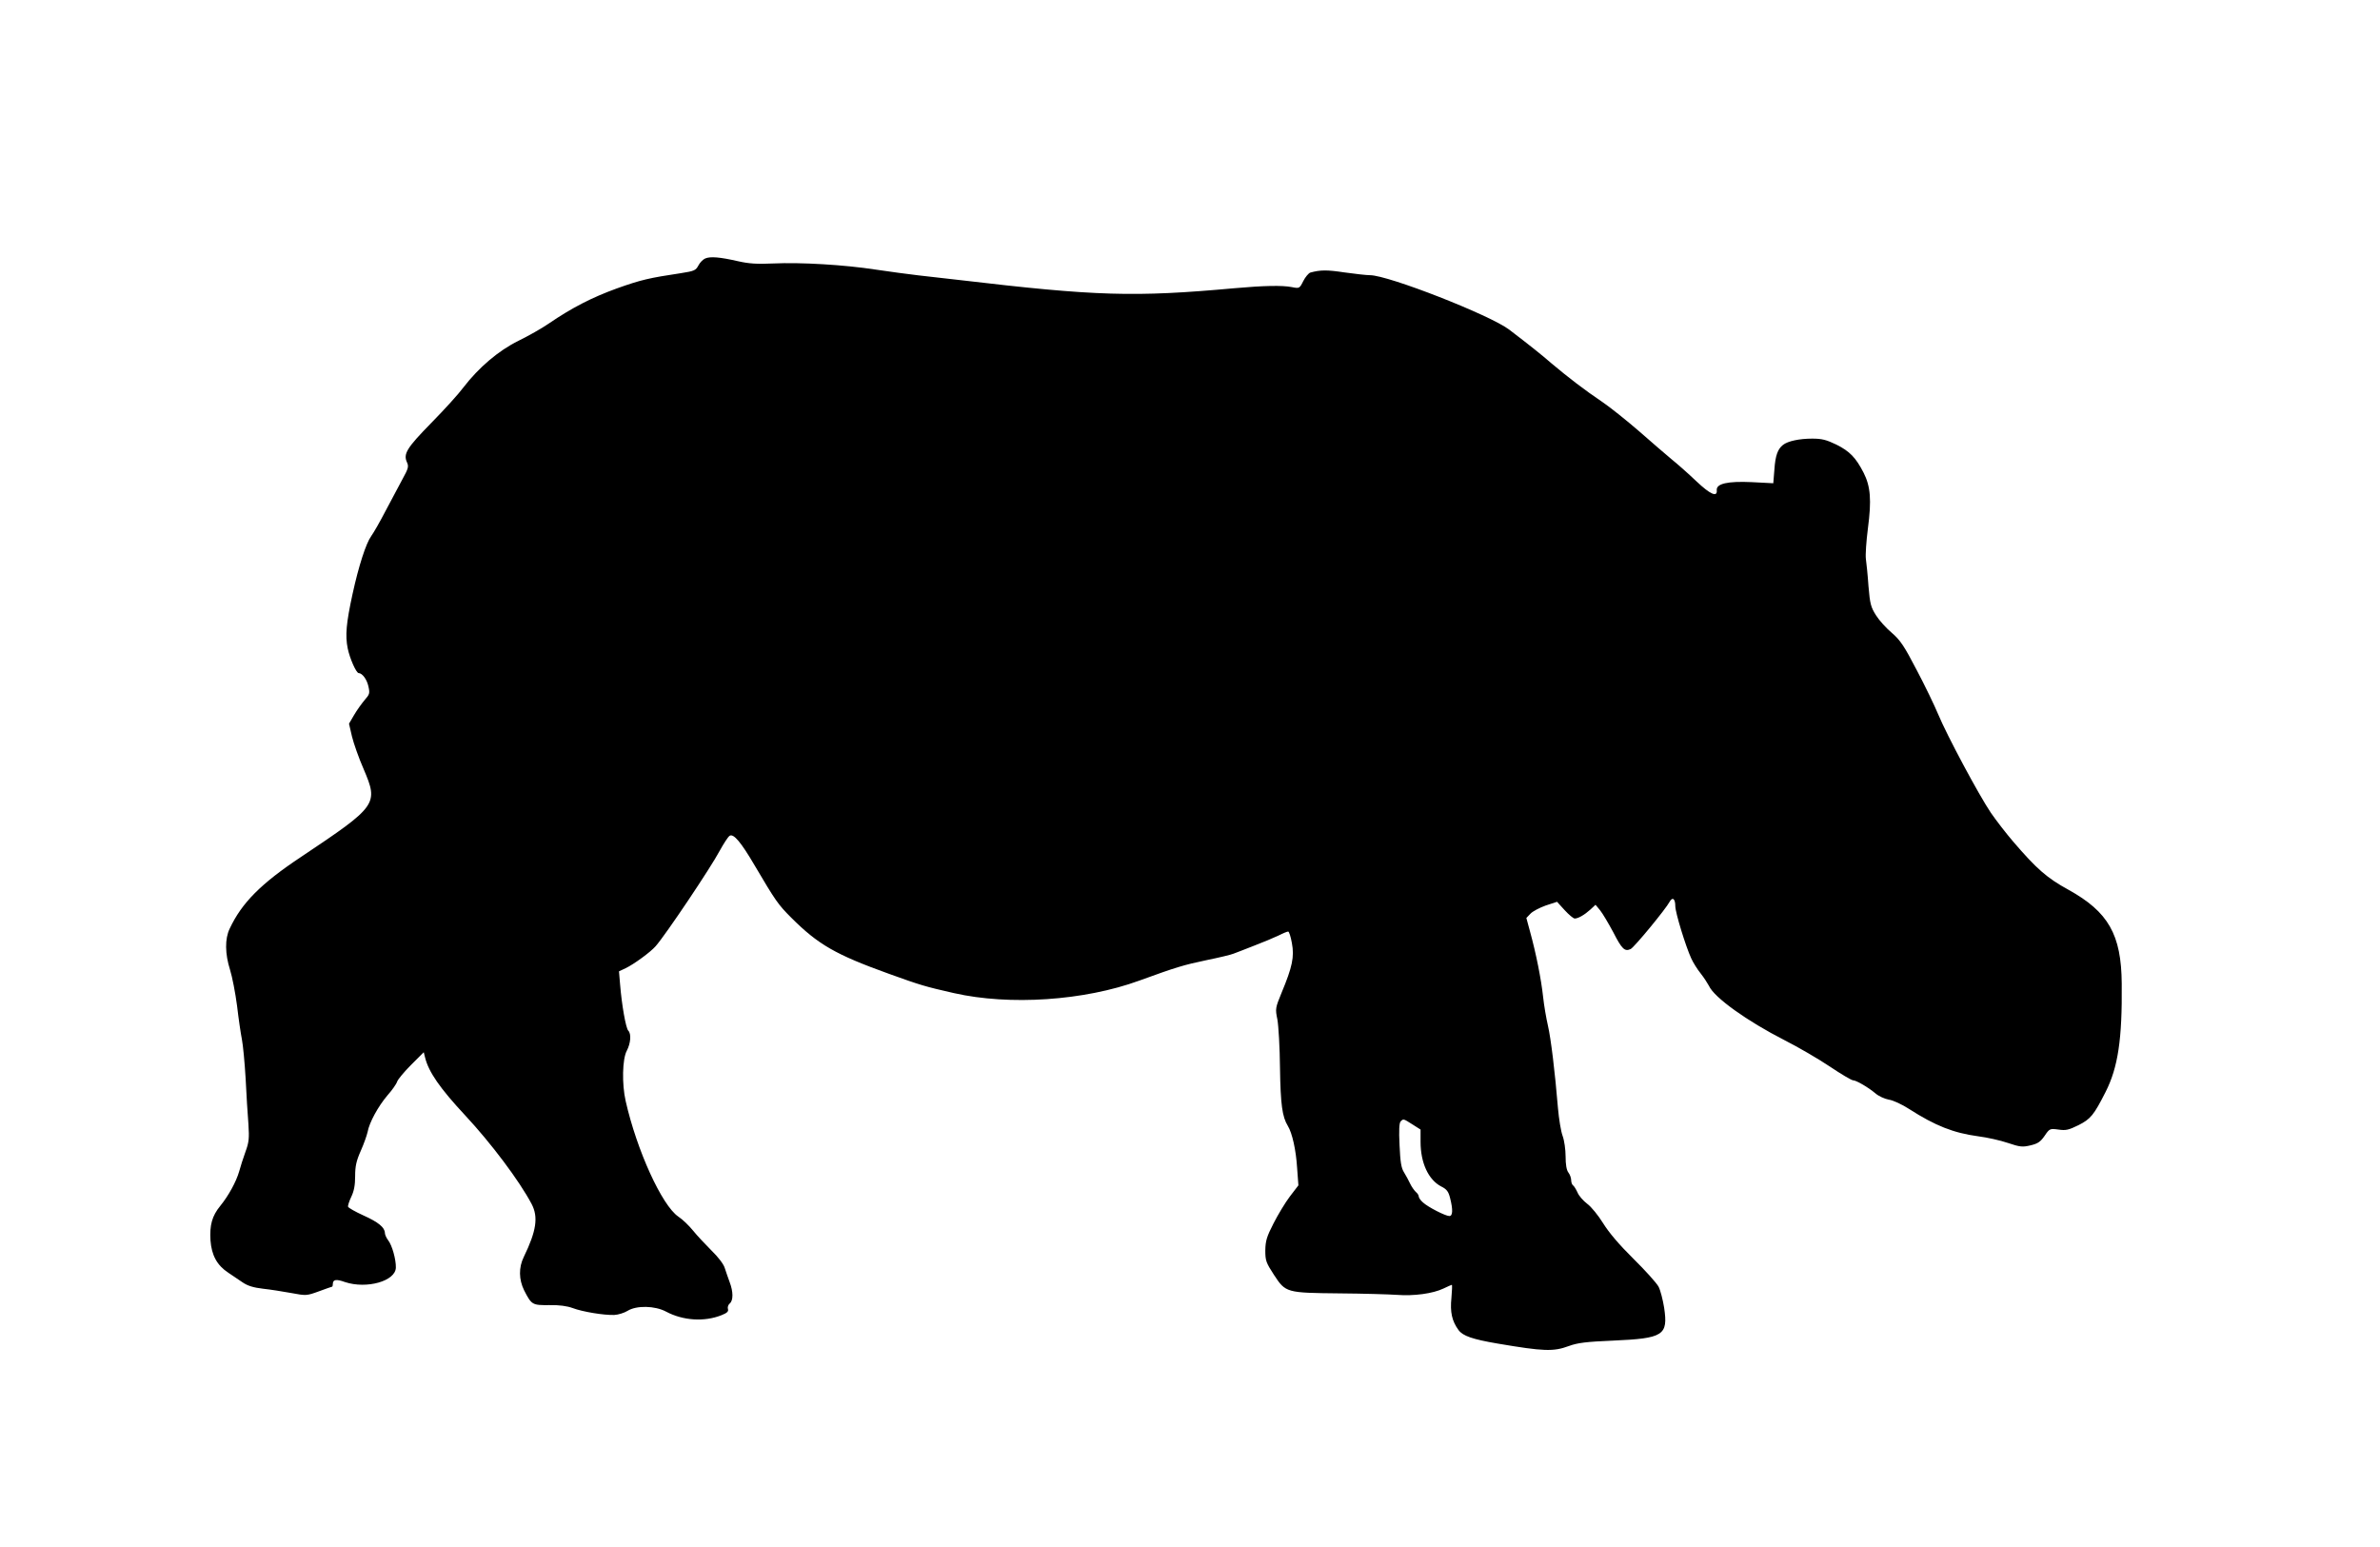
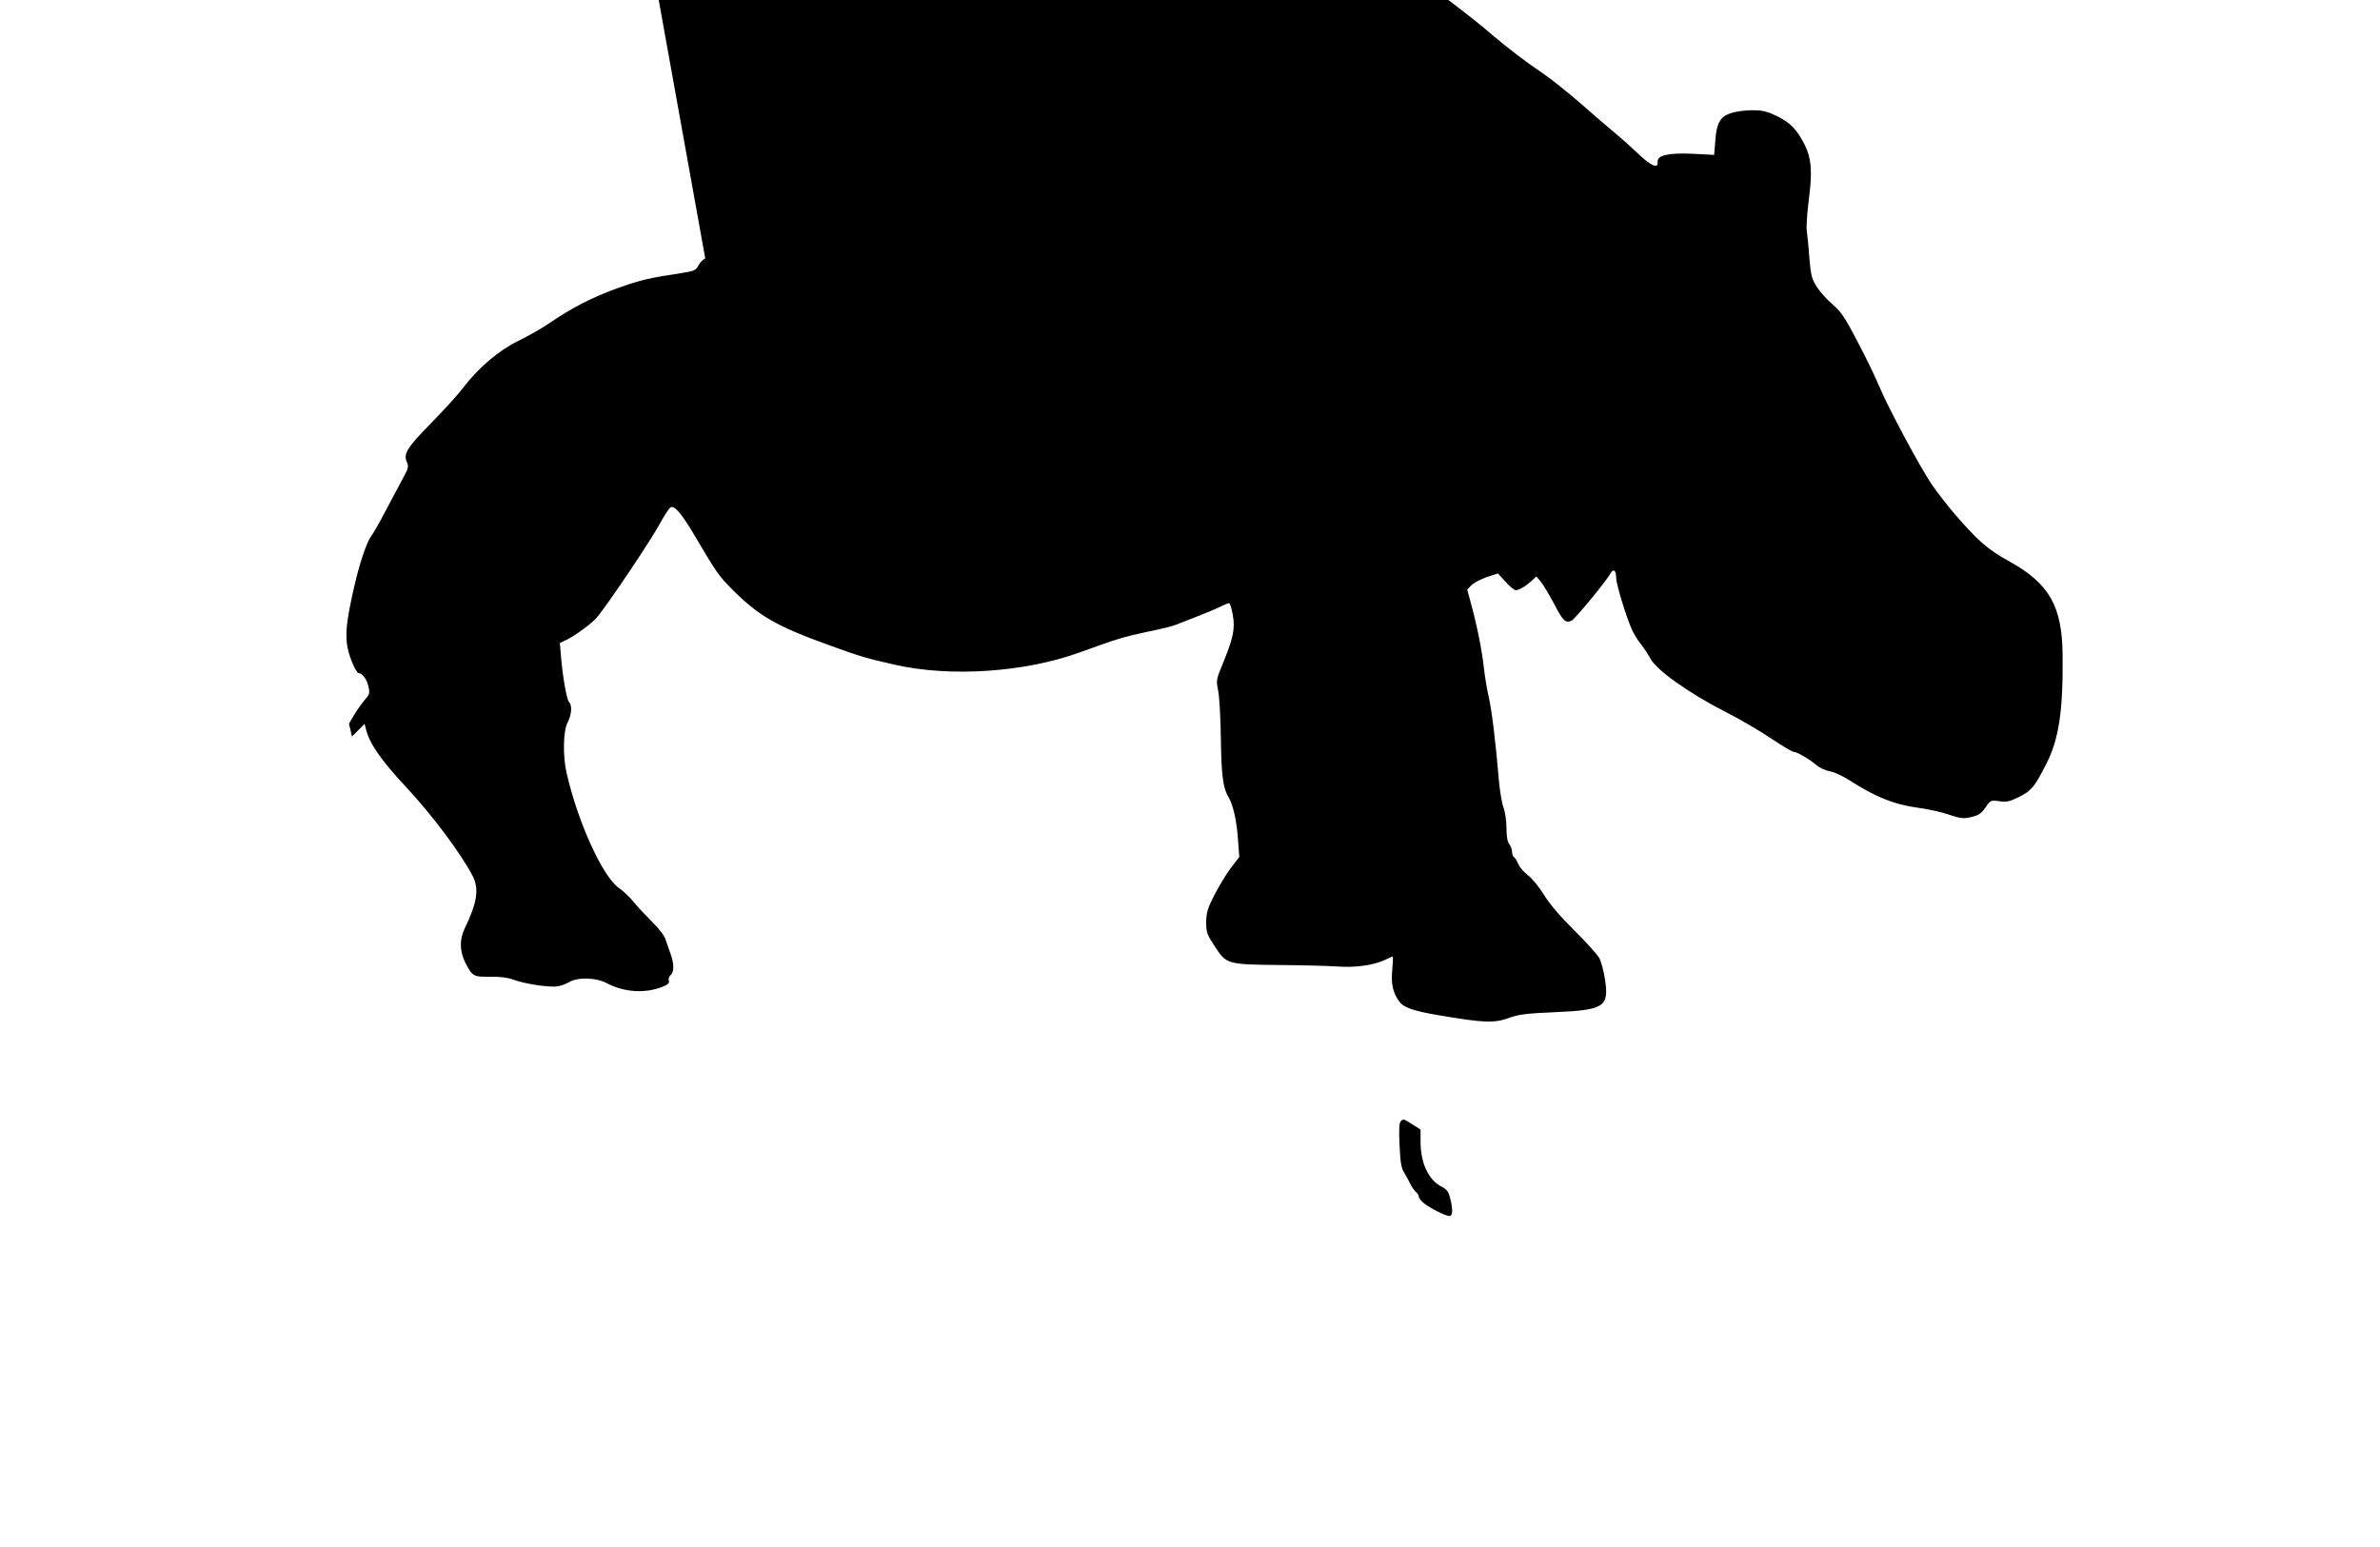
<svg xmlns="http://www.w3.org/2000/svg" version="1.0" width="1280pt" height="832pt" viewBox="0 0 1280 832" preserveAspectRatio="xMidYMid meet">
  <g transform="translate(0,832) scale(0.1,-0.1)" fill="#000000" stroke="none">
-     <path d="M3793 6930 c-12 -5 -29 -22 -37 -38 -14 -26 -22 -30 -93 -41 -172 -26 -213 -35 -345 -82 -135 -49 -242 -104 -368 -190 -36 -25 -109 -66 -162 -92 -107 -53 -213 -143 -296 -251 -25 -34 -103 -120 -173 -191 -132 -135 -151 -166 -130 -212 10 -22 7 -33 -25 -91 -20 -37 -61 -114 -91 -171 -29 -56 -64 -117 -77 -135 -27 -37 -67 -159 -100 -311 -34 -156 -40 -223 -26 -292 11 -54 46 -133 59 -133 20 -1 44 -34 52 -70 9 -39 7 -44 -20 -75 -16 -19 -42 -55 -57 -81 l-27 -46 16 -69 c9 -37 37 -117 63 -176 80 -188 74 -197 -336 -471 -217 -144 -320 -248 -385 -387 -26 -54 -25 -135 2 -220 12 -38 29 -126 38 -195 8 -69 20 -150 26 -180 6 -30 15 -125 20 -210 4 -85 11 -195 15 -245 5 -78 3 -98 -16 -150 -12 -33 -27 -80 -34 -106 -16 -55 -57 -130 -101 -184 -45 -55 -58 -104 -53 -186 6 -80 35 -134 96 -174 20 -14 55 -37 77 -52 28 -19 59 -28 110 -34 38 -4 107 -15 151 -23 80 -15 83 -15 149 9 37 14 70 25 71 25 2 0 4 6 4 14 0 25 18 28 65 11 117 -39 273 5 274 78 1 43 -20 119 -41 146 -10 13 -18 31 -18 40 -1 30 -35 58 -115 94 -44 20 -81 41 -83 47 -2 5 6 30 17 53 15 31 21 63 21 111 0 53 6 82 30 136 17 38 33 84 37 102 9 51 57 138 106 196 25 28 49 62 53 75 4 12 38 53 75 90 l68 68 7 -28 c19 -78 80 -166 217 -313 137 -147 290 -350 356 -475 37 -70 26 -145 -42 -285 -28 -57 -27 -121 2 -180 40 -78 44 -80 135 -79 54 1 96 -5 126 -16 53 -20 168 -39 224 -37 21 1 53 11 71 22 48 30 147 28 207 -4 92 -49 207 -56 299 -19 30 12 38 20 34 33 -3 9 1 23 10 30 19 16 19 63 -1 115 -8 22 -20 56 -26 75 -6 21 -35 59 -72 95 -33 33 -78 81 -99 107 -21 26 -56 60 -79 75 -88 60 -223 356 -283 621 -21 92 -18 227 6 271 21 40 25 91 8 108 -13 13 -35 137 -44 248 l-6 71 36 17 c44 21 133 86 161 118 56 64 298 425 345 514 21 38 44 74 53 80 21 13 60 -32 135 -160 112 -190 126 -210 196 -280 145 -145 239 -199 525 -302 172 -62 196 -69 350 -104 300 -68 701 -41 997 67 198 72 237 84 361 110 69 14 135 30 146 35 12 4 62 24 111 43 50 19 109 44 132 55 23 12 46 21 51 21 5 0 14 -28 20 -62 14 -74 2 -129 -55 -266 -34 -83 -35 -87 -23 -145 6 -33 13 -150 14 -261 3 -196 12 -262 42 -311 24 -39 44 -130 50 -225 l7 -95 -46 -60 c-25 -33 -64 -98 -88 -145 -37 -72 -43 -94 -44 -145 0 -55 4 -66 47 -132 63 -96 66 -96 353 -99 127 -1 265 -5 308 -8 92 -7 193 7 250 34 23 11 43 20 45 20 3 0 1 -32 -2 -70 -8 -77 3 -125 38 -173 23 -32 76 -50 211 -73 248 -42 299 -44 383 -13 46 17 93 23 237 29 272 12 297 28 275 177 -7 43 -20 94 -30 113 -10 19 -71 87 -135 150 -77 76 -132 141 -163 191 -26 42 -64 89 -86 105 -21 16 -45 43 -52 61 -8 17 -18 34 -24 38 -5 3 -10 16 -10 28 0 12 -7 31 -15 41 -10 13 -15 43 -15 87 0 36 -7 86 -16 110 -9 24 -20 91 -25 149 -16 194 -38 375 -54 444 -9 39 -21 108 -26 155 -10 94 -38 234 -70 350 l-20 74 22 23 c12 13 49 32 82 44 l61 20 41 -45 c23 -25 47 -45 54 -45 19 0 53 20 84 48 l28 26 24 -29 c14 -17 45 -70 71 -118 47 -92 62 -106 94 -91 19 9 189 215 210 255 15 27 30 15 30 -24 0 -35 56 -217 86 -282 10 -22 33 -59 51 -81 18 -23 37 -53 44 -66 28 -63 206 -190 406 -292 73 -37 183 -101 244 -142 61 -41 117 -74 125 -74 17 0 82 -38 120 -70 17 -15 50 -30 72 -34 23 -3 72 -26 109 -50 142 -91 239 -129 371 -147 48 -6 120 -22 161 -36 65 -22 79 -23 121 -13 39 9 54 19 76 51 27 40 29 40 75 34 40 -6 55 -2 108 24 65 33 82 54 145 178 67 132 90 284 87 583 -2 264 -72 386 -287 505 -115 63 -171 112 -297 259 -37 43 -91 113 -120 155 -66 98 -236 416 -283 529 -20 48 -72 156 -116 239 -67 129 -88 160 -133 199 -30 25 -68 67 -85 94 -28 44 -33 61 -41 157 -4 60 -11 125 -14 147 -3 21 2 95 11 165 20 152 14 225 -23 298 -42 82 -75 116 -147 152 -54 26 -78 32 -130 32 -68 0 -131 -13 -157 -34 -28 -22 -41 -57 -46 -132 l-6 -74 -116 6 c-129 6 -191 -8 -188 -43 4 -40 -34 -24 -110 48 -43 41 -103 94 -133 118 -30 25 -109 93 -175 151 -67 58 -157 130 -200 159 -91 61 -182 131 -270 205 -55 48 -122 101 -228 182 -102 78 -651 293 -749 293 -19 0 -81 7 -138 15 -93 14 -128 14 -183 -1 -9 -3 -27 -24 -38 -46 -20 -40 -21 -40 -62 -32 -50 10 -151 8 -307 -6 -540 -49 -743 -43 -1480 44 -69 8 -168 19 -220 25 -52 6 -156 20 -230 31 -168 26 -404 40 -552 33 -87 -4 -131 -1 -188 12 -96 22 -149 27 -177 15z m3803 -4657 l44 -28 0 -66 c0 -113 42 -204 111 -240 30 -15 39 -27 48 -63 16 -63 14 -96 -4 -96 -21 0 -115 48 -142 73 -13 11 -23 26 -23 33 0 6 -7 17 -16 24 -8 8 -22 27 -30 44 -8 17 -23 45 -33 61 -15 23 -20 56 -24 146 -4 80 -2 120 6 128 15 15 14 15 63 -16z" />
+     <path d="M3793 6930 c-12 -5 -29 -22 -37 -38 -14 -26 -22 -30 -93 -41 -172 -26 -213 -35 -345 -82 -135 -49 -242 -104 -368 -190 -36 -25 -109 -66 -162 -92 -107 -53 -213 -143 -296 -251 -25 -34 -103 -120 -173 -191 -132 -135 -151 -166 -130 -212 10 -22 7 -33 -25 -91 -20 -37 -61 -114 -91 -171 -29 -56 -64 -117 -77 -135 -27 -37 -67 -159 -100 -311 -34 -156 -40 -223 -26 -292 11 -54 46 -133 59 -133 20 -1 44 -34 52 -70 9 -39 7 -44 -20 -75 -16 -19 -42 -55 -57 -81 l-27 -46 16 -69 l68 68 7 -28 c19 -78 80 -166 217 -313 137 -147 290 -350 356 -475 37 -70 26 -145 -42 -285 -28 -57 -27 -121 2 -180 40 -78 44 -80 135 -79 54 1 96 -5 126 -16 53 -20 168 -39 224 -37 21 1 53 11 71 22 48 30 147 28 207 -4 92 -49 207 -56 299 -19 30 12 38 20 34 33 -3 9 1 23 10 30 19 16 19 63 -1 115 -8 22 -20 56 -26 75 -6 21 -35 59 -72 95 -33 33 -78 81 -99 107 -21 26 -56 60 -79 75 -88 60 -223 356 -283 621 -21 92 -18 227 6 271 21 40 25 91 8 108 -13 13 -35 137 -44 248 l-6 71 36 17 c44 21 133 86 161 118 56 64 298 425 345 514 21 38 44 74 53 80 21 13 60 -32 135 -160 112 -190 126 -210 196 -280 145 -145 239 -199 525 -302 172 -62 196 -69 350 -104 300 -68 701 -41 997 67 198 72 237 84 361 110 69 14 135 30 146 35 12 4 62 24 111 43 50 19 109 44 132 55 23 12 46 21 51 21 5 0 14 -28 20 -62 14 -74 2 -129 -55 -266 -34 -83 -35 -87 -23 -145 6 -33 13 -150 14 -261 3 -196 12 -262 42 -311 24 -39 44 -130 50 -225 l7 -95 -46 -60 c-25 -33 -64 -98 -88 -145 -37 -72 -43 -94 -44 -145 0 -55 4 -66 47 -132 63 -96 66 -96 353 -99 127 -1 265 -5 308 -8 92 -7 193 7 250 34 23 11 43 20 45 20 3 0 1 -32 -2 -70 -8 -77 3 -125 38 -173 23 -32 76 -50 211 -73 248 -42 299 -44 383 -13 46 17 93 23 237 29 272 12 297 28 275 177 -7 43 -20 94 -30 113 -10 19 -71 87 -135 150 -77 76 -132 141 -163 191 -26 42 -64 89 -86 105 -21 16 -45 43 -52 61 -8 17 -18 34 -24 38 -5 3 -10 16 -10 28 0 12 -7 31 -15 41 -10 13 -15 43 -15 87 0 36 -7 86 -16 110 -9 24 -20 91 -25 149 -16 194 -38 375 -54 444 -9 39 -21 108 -26 155 -10 94 -38 234 -70 350 l-20 74 22 23 c12 13 49 32 82 44 l61 20 41 -45 c23 -25 47 -45 54 -45 19 0 53 20 84 48 l28 26 24 -29 c14 -17 45 -70 71 -118 47 -92 62 -106 94 -91 19 9 189 215 210 255 15 27 30 15 30 -24 0 -35 56 -217 86 -282 10 -22 33 -59 51 -81 18 -23 37 -53 44 -66 28 -63 206 -190 406 -292 73 -37 183 -101 244 -142 61 -41 117 -74 125 -74 17 0 82 -38 120 -70 17 -15 50 -30 72 -34 23 -3 72 -26 109 -50 142 -91 239 -129 371 -147 48 -6 120 -22 161 -36 65 -22 79 -23 121 -13 39 9 54 19 76 51 27 40 29 40 75 34 40 -6 55 -2 108 24 65 33 82 54 145 178 67 132 90 284 87 583 -2 264 -72 386 -287 505 -115 63 -171 112 -297 259 -37 43 -91 113 -120 155 -66 98 -236 416 -283 529 -20 48 -72 156 -116 239 -67 129 -88 160 -133 199 -30 25 -68 67 -85 94 -28 44 -33 61 -41 157 -4 60 -11 125 -14 147 -3 21 2 95 11 165 20 152 14 225 -23 298 -42 82 -75 116 -147 152 -54 26 -78 32 -130 32 -68 0 -131 -13 -157 -34 -28 -22 -41 -57 -46 -132 l-6 -74 -116 6 c-129 6 -191 -8 -188 -43 4 -40 -34 -24 -110 48 -43 41 -103 94 -133 118 -30 25 -109 93 -175 151 -67 58 -157 130 -200 159 -91 61 -182 131 -270 205 -55 48 -122 101 -228 182 -102 78 -651 293 -749 293 -19 0 -81 7 -138 15 -93 14 -128 14 -183 -1 -9 -3 -27 -24 -38 -46 -20 -40 -21 -40 -62 -32 -50 10 -151 8 -307 -6 -540 -49 -743 -43 -1480 44 -69 8 -168 19 -220 25 -52 6 -156 20 -230 31 -168 26 -404 40 -552 33 -87 -4 -131 -1 -188 12 -96 22 -149 27 -177 15z m3803 -4657 l44 -28 0 -66 c0 -113 42 -204 111 -240 30 -15 39 -27 48 -63 16 -63 14 -96 -4 -96 -21 0 -115 48 -142 73 -13 11 -23 26 -23 33 0 6 -7 17 -16 24 -8 8 -22 27 -30 44 -8 17 -23 45 -33 61 -15 23 -20 56 -24 146 -4 80 -2 120 6 128 15 15 14 15 63 -16z" />
  </g>
</svg>